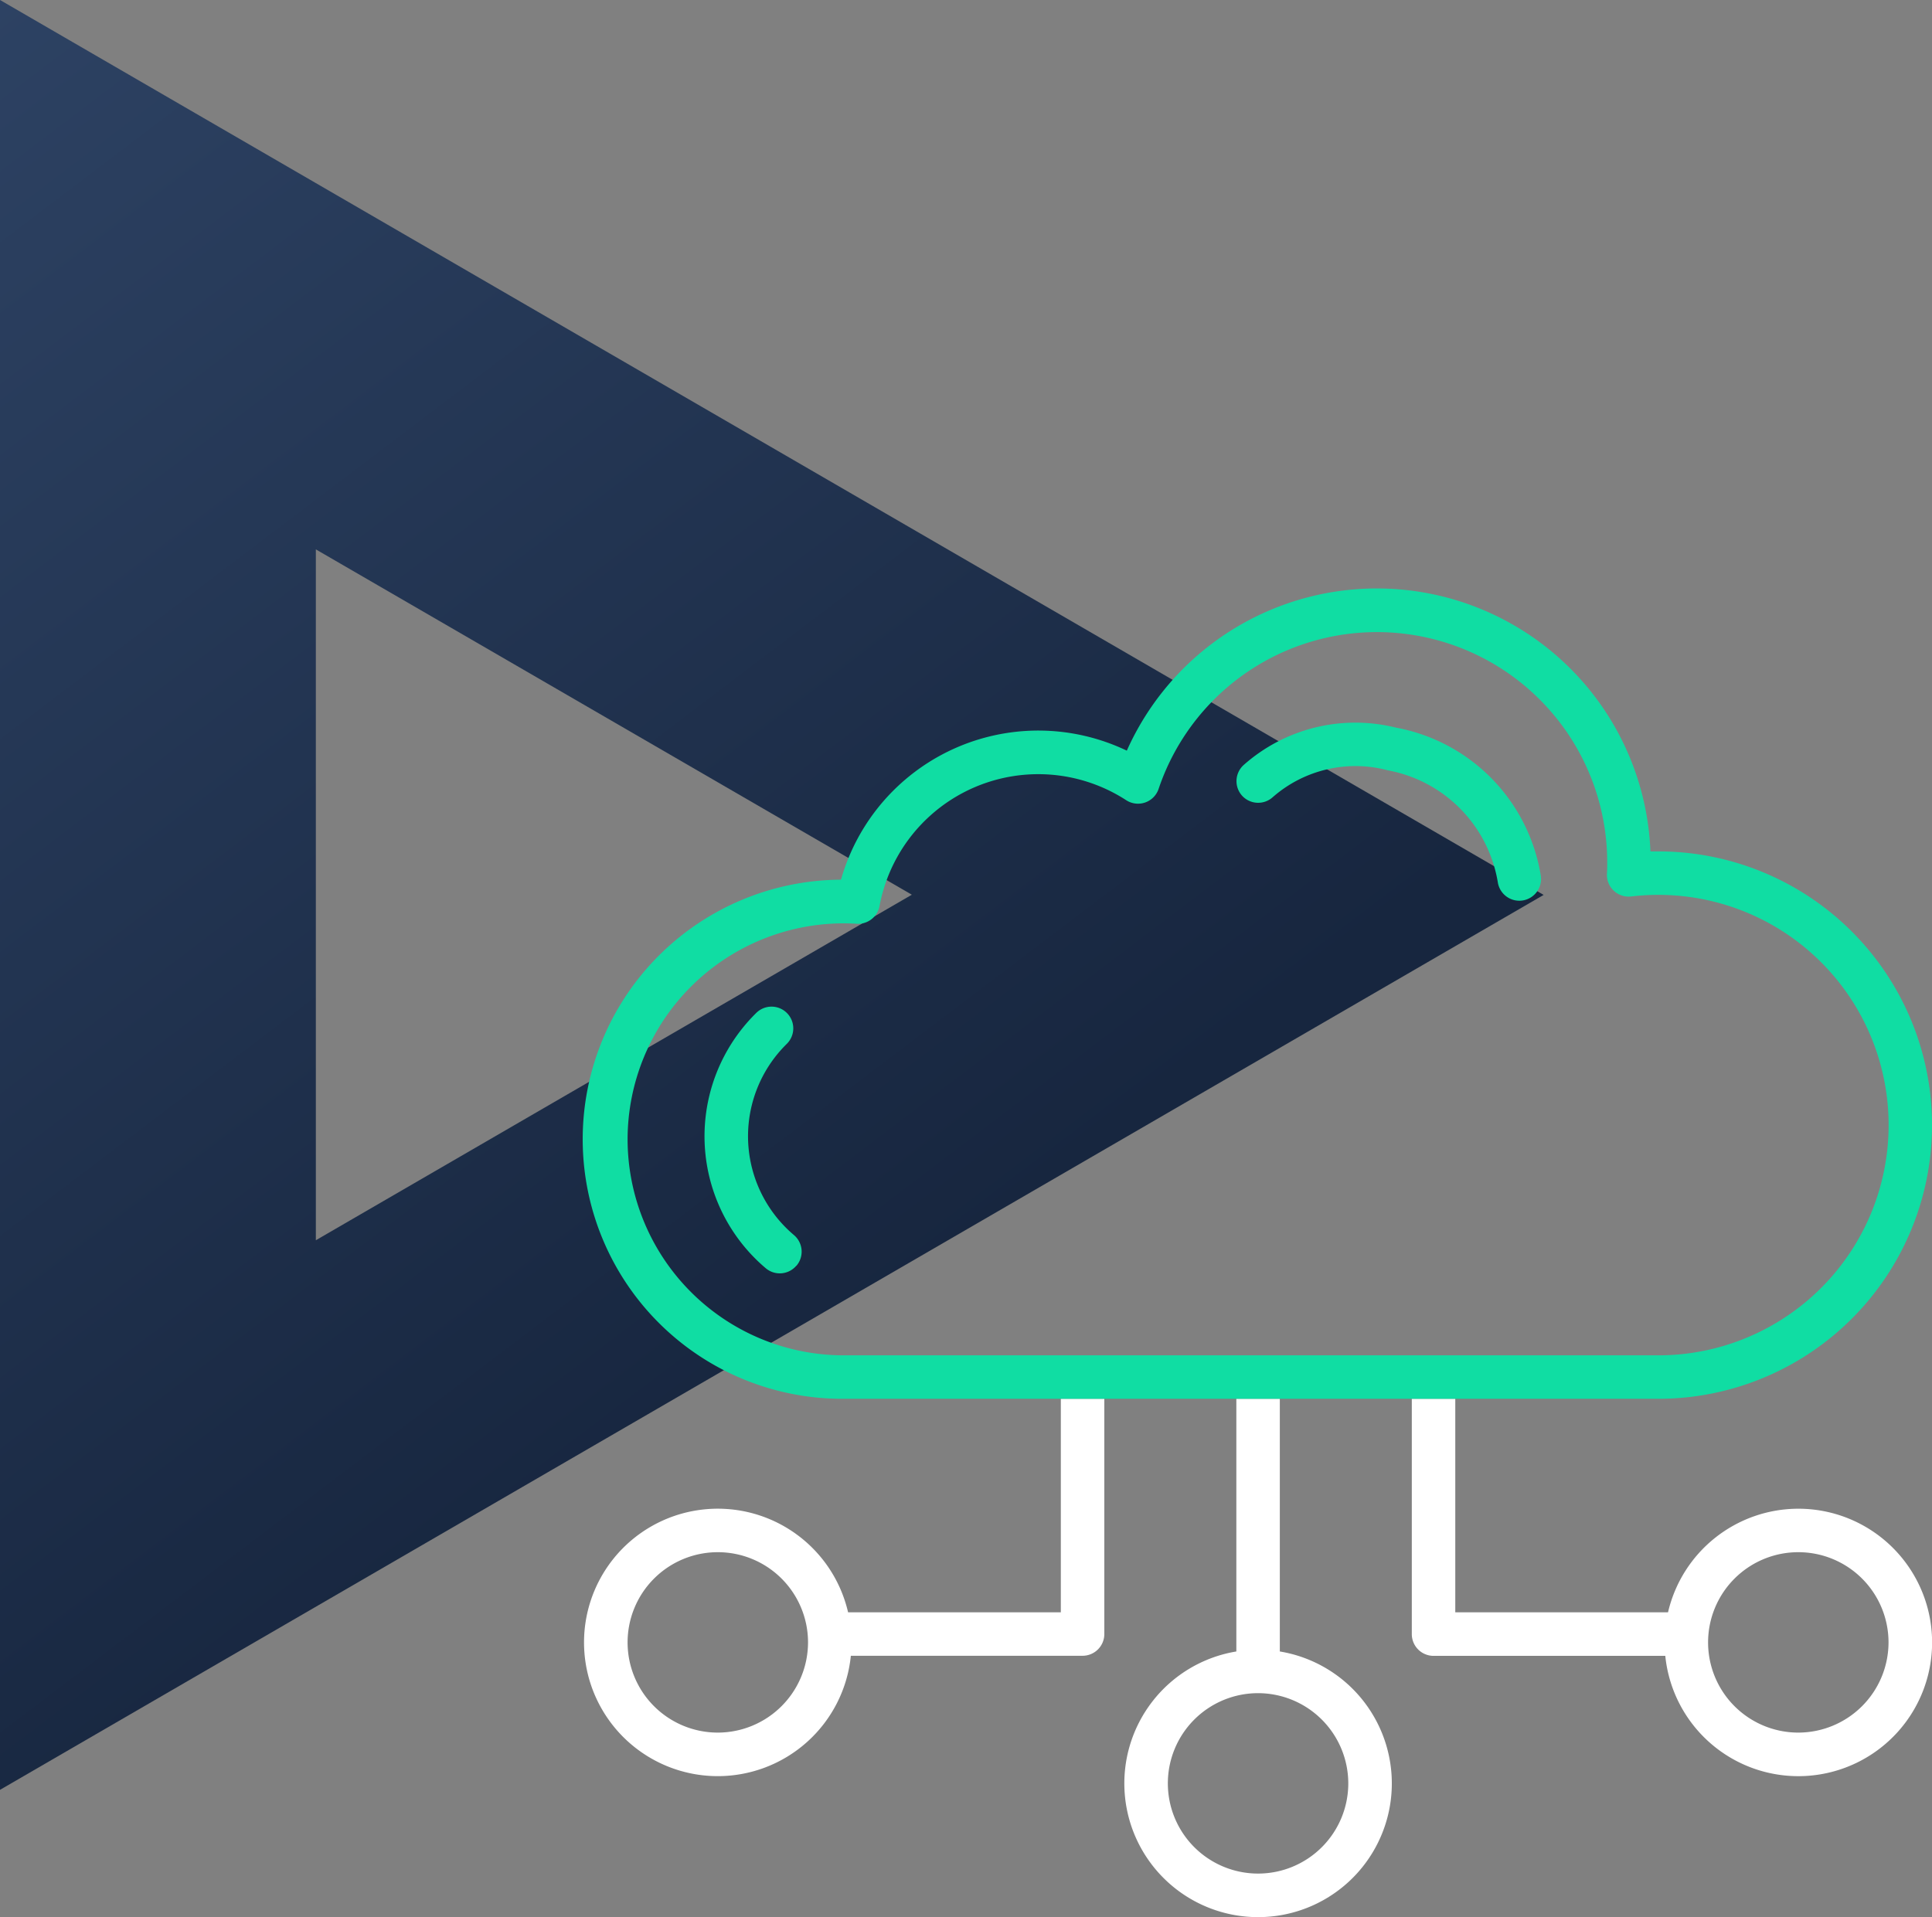
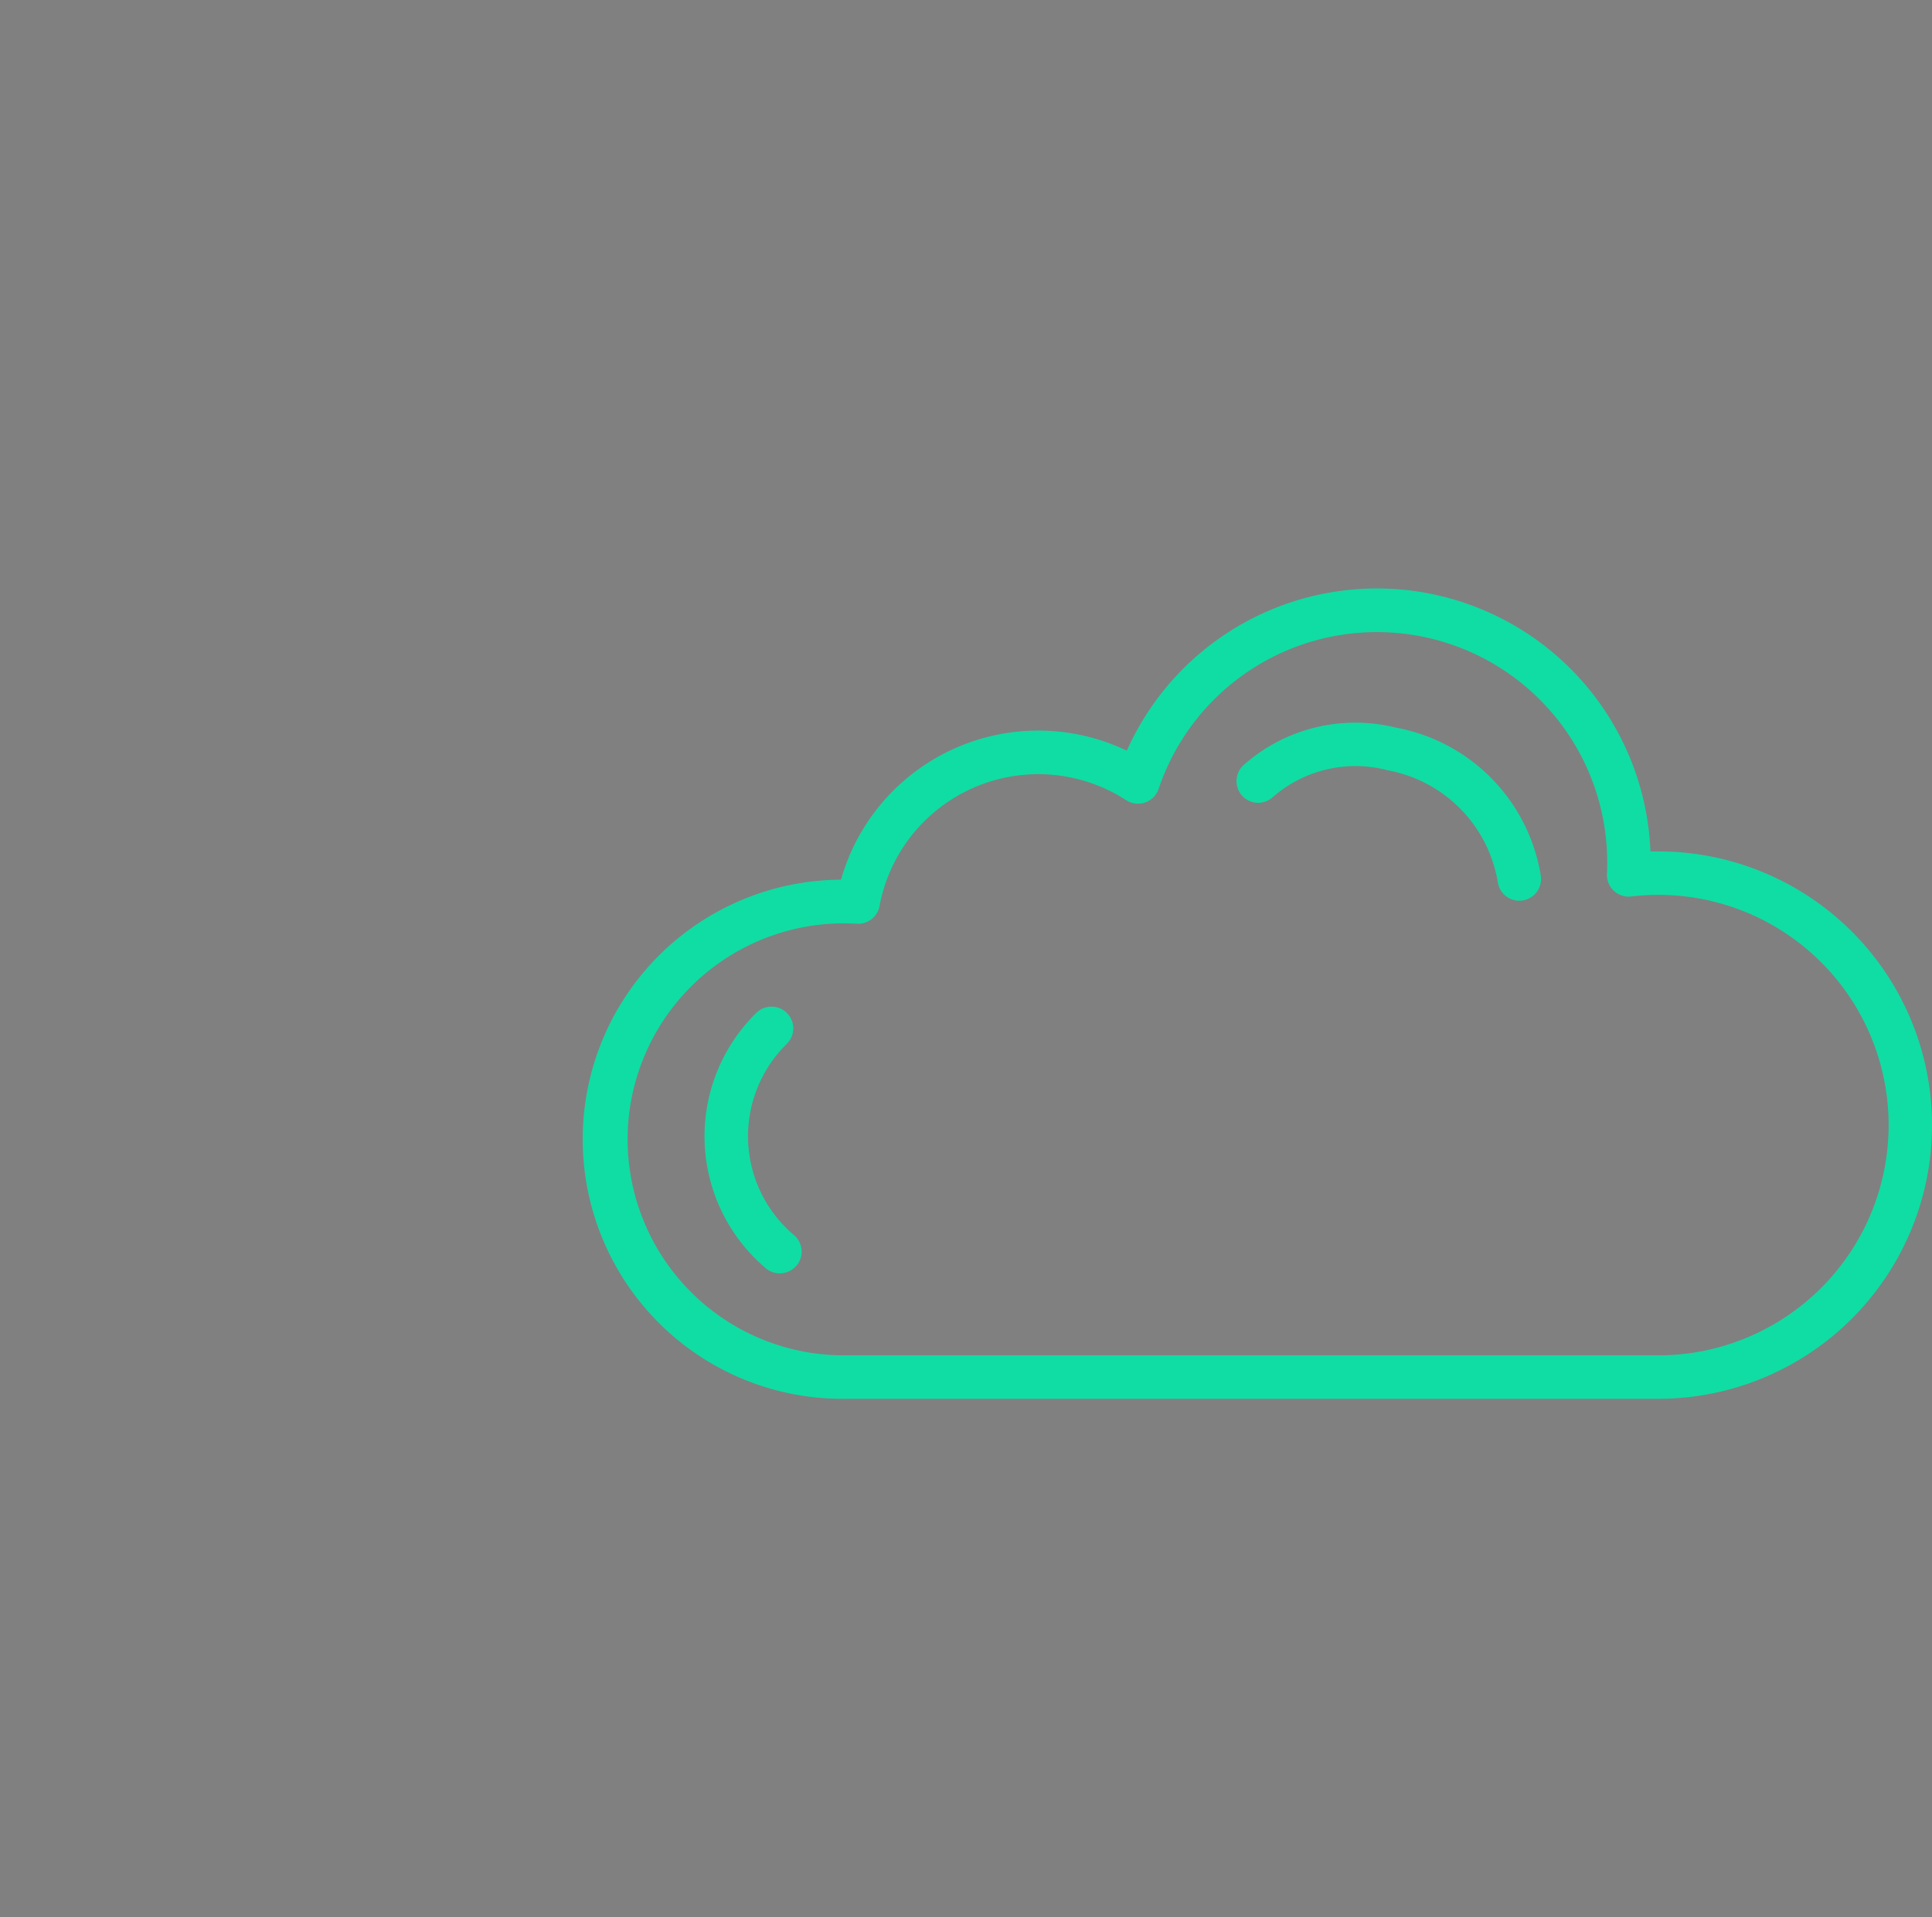
<svg xmlns="http://www.w3.org/2000/svg" width="82.339" height="81.716" viewBox="0 0 82.339 81.716">
  <rect x="0" y="0" width="82.339" height="81.716" fill="#808080" stroke="none" />
  <defs>
    <linearGradient id="linear-gradient" x2="0.5" y2="0.777" gradientUnits="objectBoundingBox">
      <stop offset="0" stop-color="#2d4263" />
      <stop offset="1" stop-color="#17263f" />
    </linearGradient>
  </defs>
  <g id="Group_15135" data-name="Group 15135" transform="translate(-1292 -4707.145)">
    <g id="Group_1017" data-name="Group 1017" transform="translate(1014 2808.232)">
-       <path id="Path_21" data-name="Path 21" d="M0,0V76.294L65.788,38.147ZM13.461,23.419l25.4,14.72-25.4,14.728Z" transform="translate(278 1898.912)" fill="url(#linear-gradient)" />
-     </g>
+       </g>
    <g id="Group_14929" data-name="Group 14929" transform="translate(24905 17604)">
-       <path id="Path_5469" data-name="Path 5469" d="M59.762,49.385A5.707,5.707,0,0,0,54.21,53.8H45.143V44.7H28.332v9.1H19.265a5.7,5.7,0,1,0,.118,1.853h9.876a.927.927,0,0,0,.927-.927V44.7h5.626V55.47a5.7,5.7,0,1,0,1.853,0V44.7H43.29V54.73a.927.927,0,0,0,.927.927h9.876a5.7,5.7,0,1,0,5.67-6.272ZM13.713,58.928a3.845,3.845,0,1,1,3.845-3.845,3.85,3.85,0,0,1-3.845,3.845Zm26.87,2.164a3.845,3.845,0,1,1-3.845-3.845A3.85,3.85,0,0,1,40.583,61.092Zm19.179-2.164a3.845,3.845,0,1,1,3.845-3.845A3.85,3.85,0,0,1,59.762,58.928Z" transform="translate(-23596.121 -12881.93)" fill="#fff" />
      <path id="Path_5470" data-name="Path 5470" d="M45.143,44.7h8.651a11.667,11.667,0,1,0,0-23.334q-.166,0-.334,0a11.669,11.669,0,0,0-22.316-4.294,8.74,8.74,0,0,0-12.181,5.5A11.06,11.06,0,0,0,19.075,44.7H45.143ZM9.868,33.64a9.217,9.217,0,0,1,9.207-9.207c.181,0,.37.006.563.018a.928.928,0,0,0,.967-.756,6.883,6.883,0,0,1,10.51-4.513A.926.926,0,0,0,32.5,18.7a9.816,9.816,0,0,1,19.118,3.131c0,.161,0,.326-.012.49a.927.927,0,0,0,1.034.966,9.944,9.944,0,0,1,1.157-.068,9.814,9.814,0,1,1,0,19.628H19.075A9.217,9.217,0,0,1,9.868,33.64ZM36.064,19a.927.927,0,0,1,.052-1.309,7.173,7.173,0,0,1,6.5-1.6,7.66,7.66,0,0,1,6.168,6.291.927.927,0,0,1-.752,1.073.938.938,0,0,1-.162.014.927.927,0,0,1-.911-.766,5.823,5.823,0,0,0-4.68-4.79,5.353,5.353,0,0,0-4.909,1.136A.927.927,0,0,1,36.064,19ZM17.057,39.029a.926.926,0,0,1-1.307.1,7.369,7.369,0,0,1-.4-10.876.926.926,0,0,1,1.306,1.314,5.516,5.516,0,0,0,.306,8.157.926.926,0,0,1,.1,1.307Z" transform="translate(-23596.121 -12881.93)" fill="#10dda3" />
    </g>
  </g>
</svg>